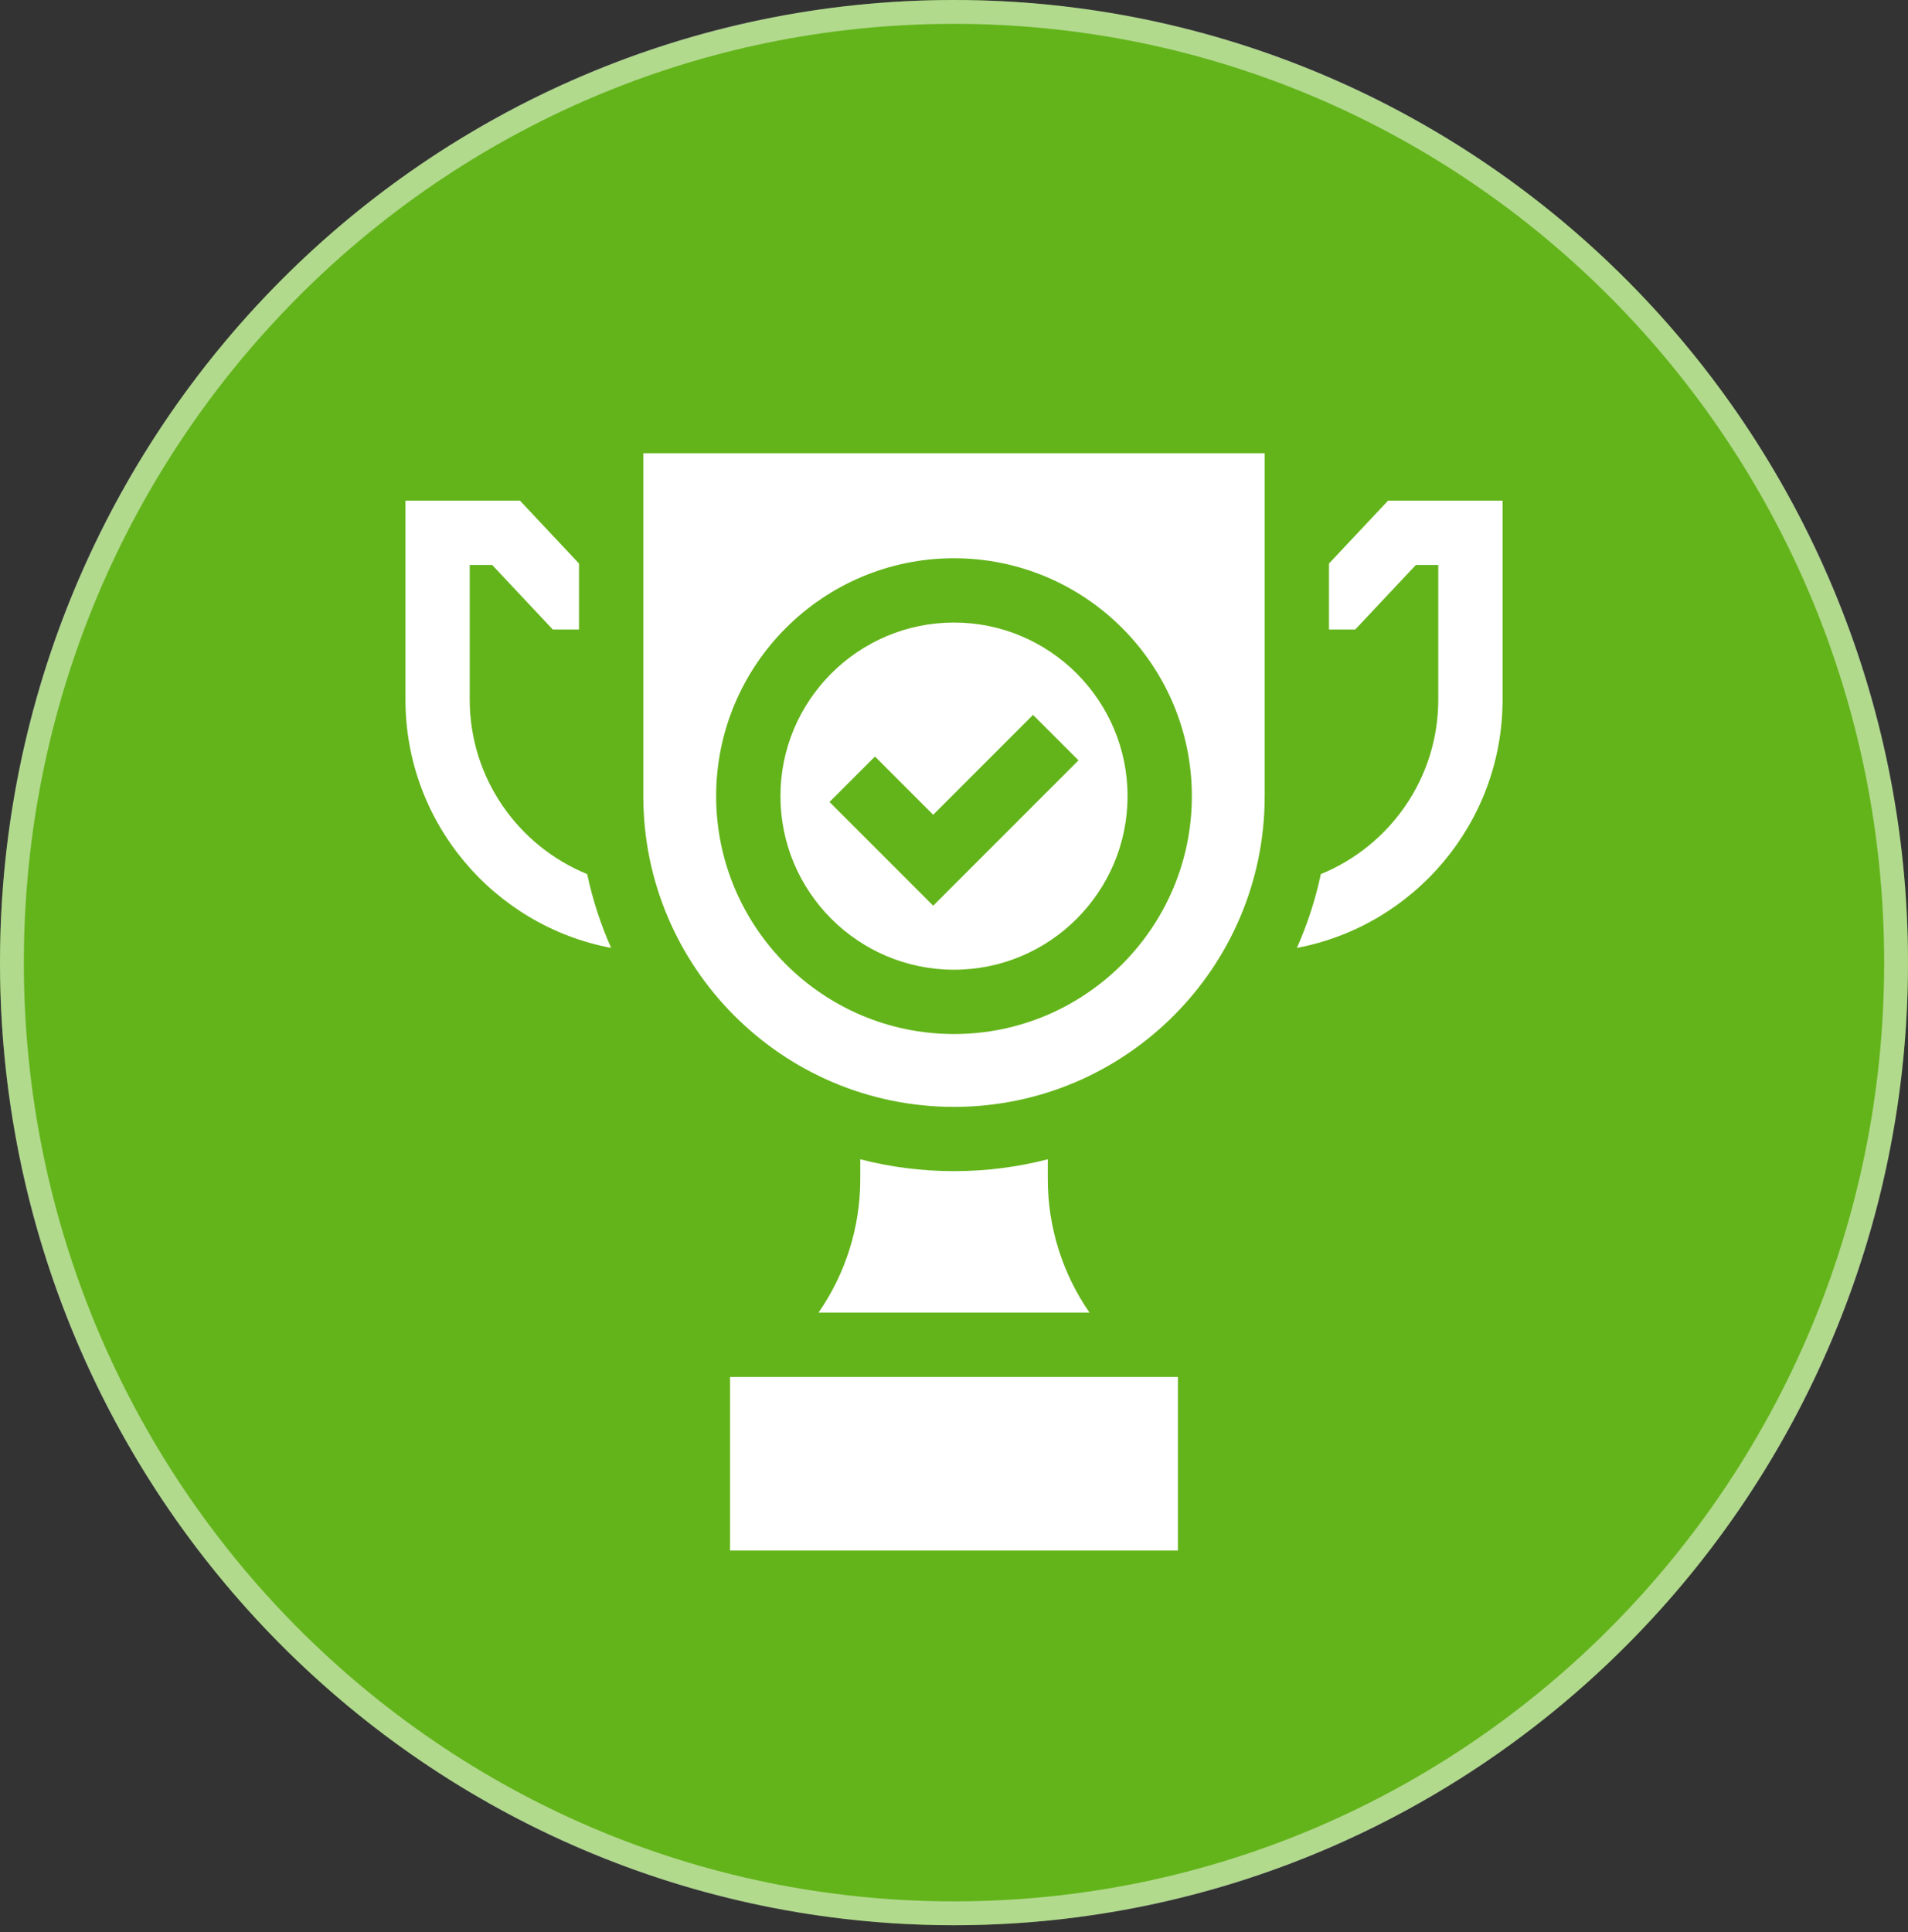
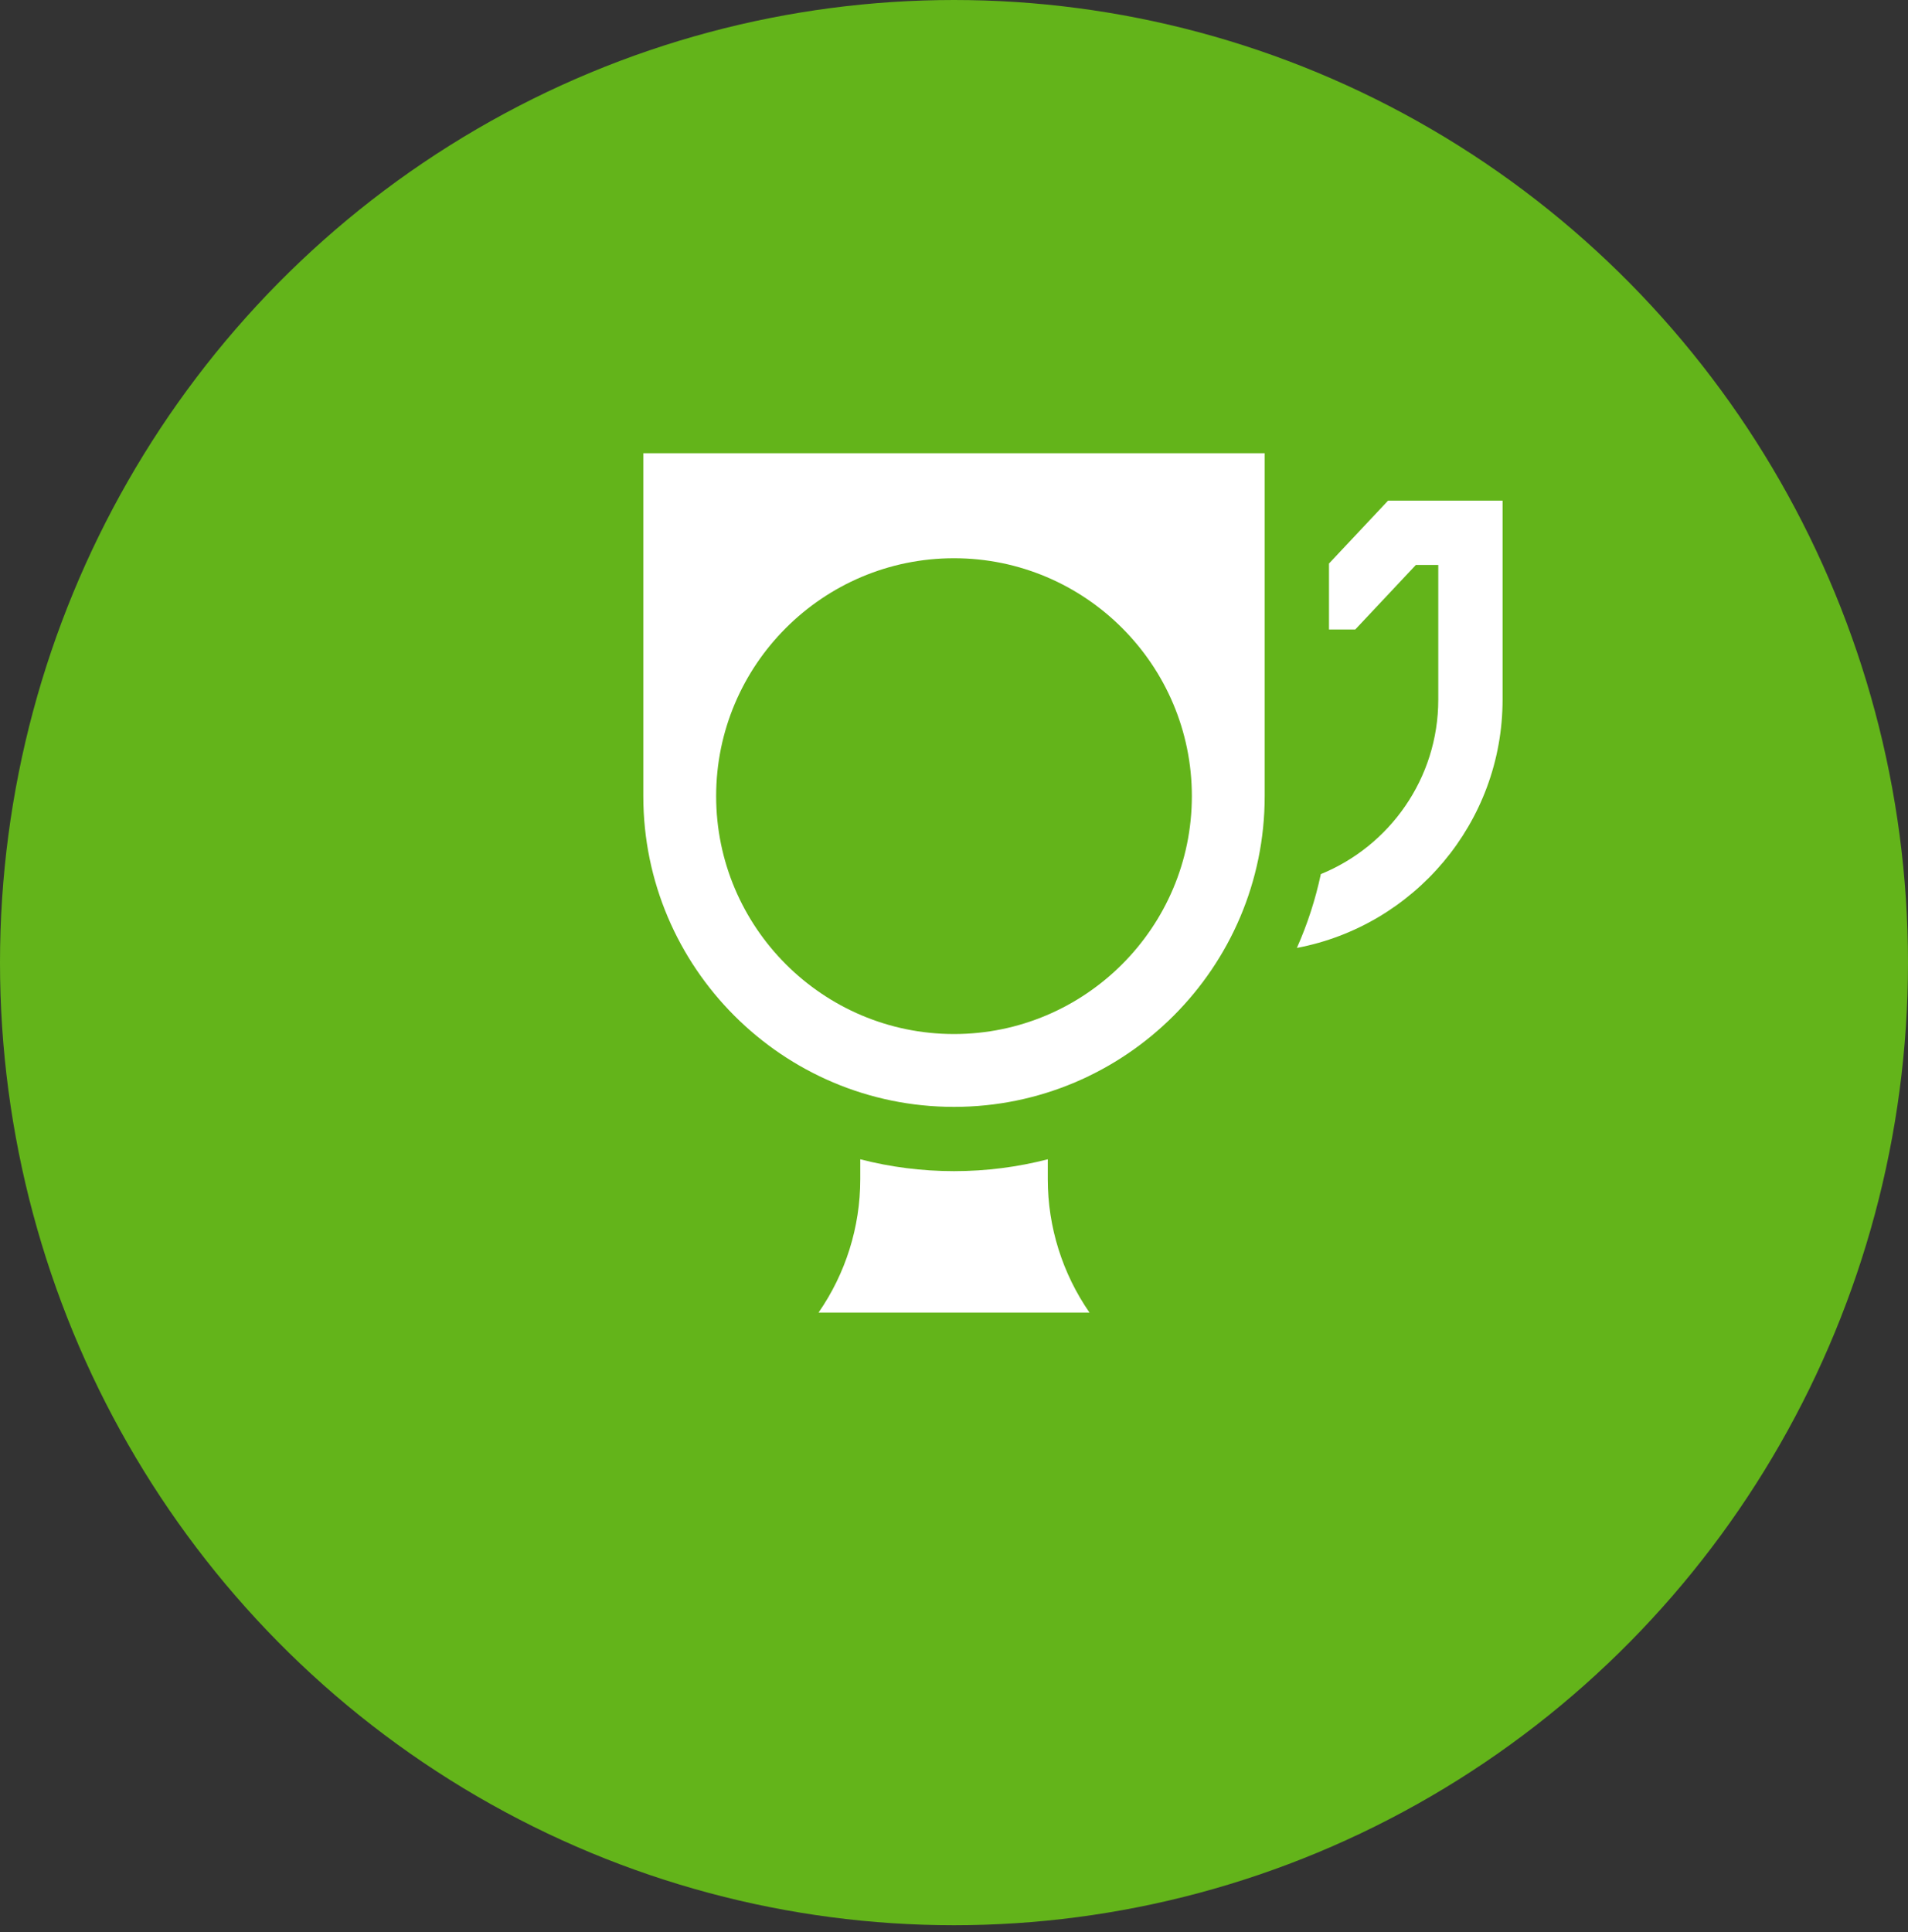
<svg xmlns="http://www.w3.org/2000/svg" width="80" height="81" viewBox="0 0 80 81" fill="none">
  <rect x="0" y="0" width="80" height="81" fill="#333333" stroke="none" />
  <ellipse cx="40" cy="40.354" rx="40" ry="40.354" fill="#63B41A" />
-   <path d="M79.5 40.354C79.5 62.369 61.811 80.208 40 80.208C18.189 80.208 0.5 62.369 0.5 40.354C0.5 18.339 18.189 0.5 40 0.5C61.811 0.5 79.5 18.339 79.5 40.354Z" stroke="white" stroke-opacity="0.5" />
  <path d="M43.932 49.433V48.599C42.675 48.923 41.358 49.096 40.001 49.096C38.644 49.096 37.327 48.923 36.07 48.599V49.433C36.07 51.445 35.452 53.394 34.32 55.026H45.682C44.551 53.394 43.932 51.445 43.932 49.433Z" fill="white" />
-   <path d="M53.027 19H26.973V33.375C26.973 40.558 32.817 46.402 40 46.402C47.183 46.402 53.027 40.558 53.027 33.375V19ZM40 43.348C34.501 43.348 30.027 38.874 30.027 33.375C30.027 27.876 34.501 23.402 40 23.402C45.499 23.402 49.973 27.876 49.973 33.375C49.973 38.874 45.499 43.348 40 43.348Z" fill="white" />
-   <path d="M40 26.098C35.987 26.098 32.723 29.362 32.723 33.375C32.723 37.388 35.987 40.652 40 40.652C44.013 40.652 47.277 37.388 47.277 33.375C47.277 29.362 44.013 26.098 40 26.098ZM39.127 37.968L34.78 33.62L36.686 31.715L39.127 34.156L43.314 29.969L45.22 31.875L39.127 37.968Z" fill="white" />
-   <path d="M24.62 36.644C21.735 35.467 19.695 32.632 19.695 29.329V23.684H20.636L23.178 26.39H24.277V23.624L21.802 20.988H17V29.329C17 34.497 20.721 38.812 25.624 39.738C25.187 38.755 24.848 37.72 24.62 36.644Z" fill="white" />
+   <path d="M53.027 19H26.973V33.375C26.973 40.558 32.817 46.402 40 46.402C47.183 46.402 53.027 40.558 53.027 33.375V19ZM40 43.348C34.501 43.348 30.027 38.874 30.027 33.375C30.027 27.876 34.501 23.402 40 23.402C45.499 23.402 49.973 27.876 49.973 33.375C49.973 38.874 45.499 43.348 40 43.348" fill="white" />
  <path d="M58.199 20.988L55.723 23.624V26.39H56.823L59.365 23.684H60.305V29.329C60.305 32.632 58.266 35.467 55.381 36.644C55.152 37.72 54.814 38.755 54.377 39.738C59.28 38.812 63.001 34.497 63.001 29.329V20.988H58.199Z" fill="white" />
-   <path d="M30.611 57.723H49.388V65H30.611V57.723Z" fill="white" />
</svg>